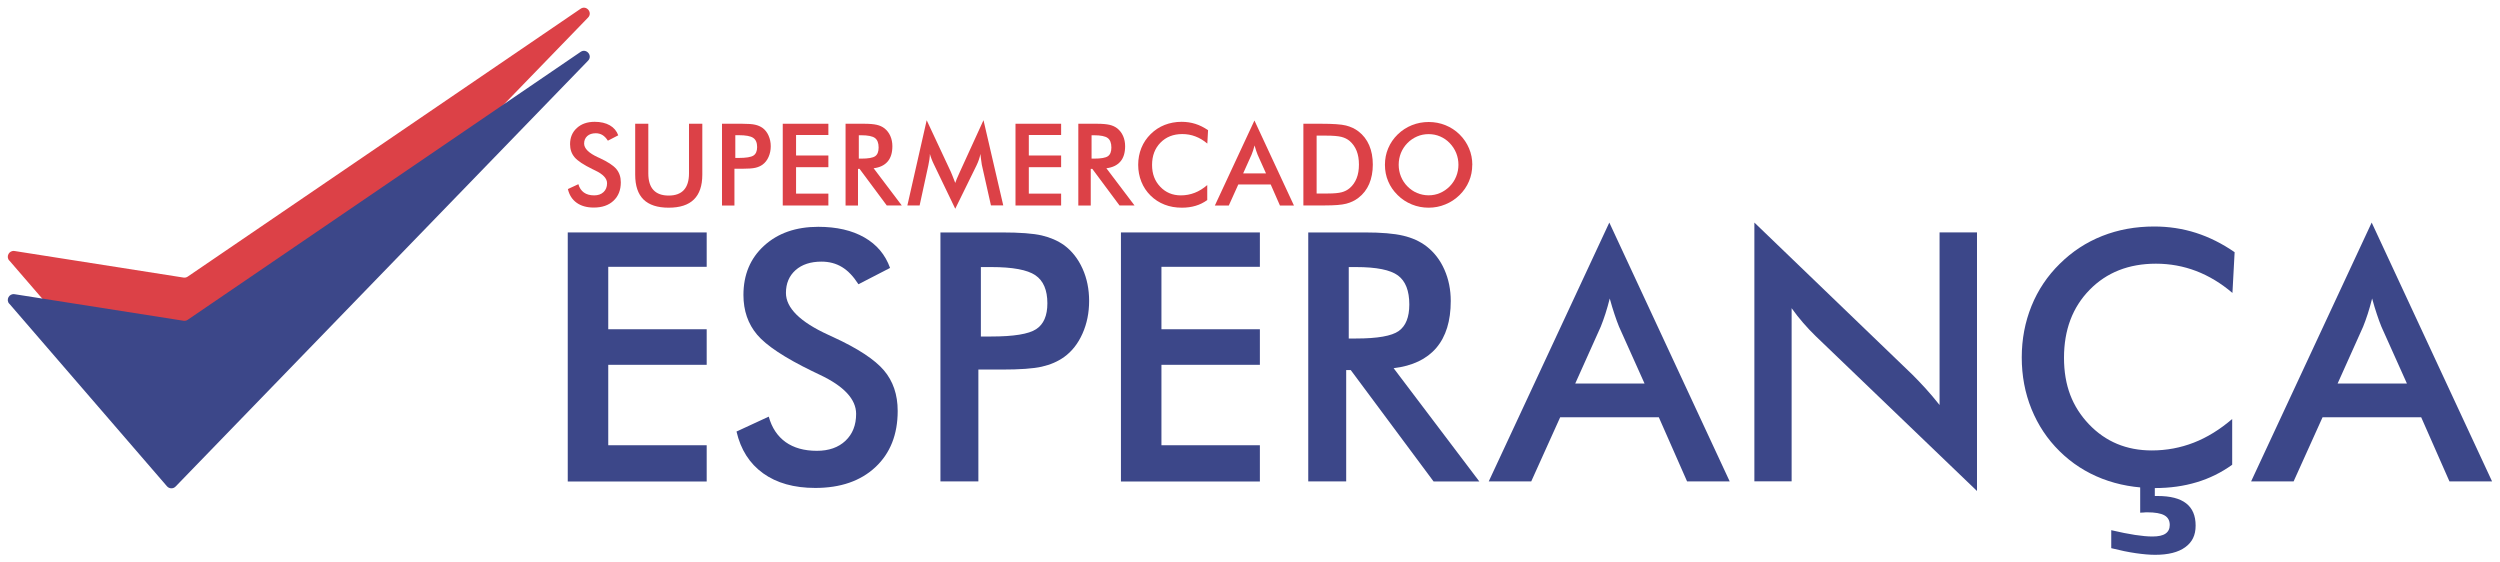
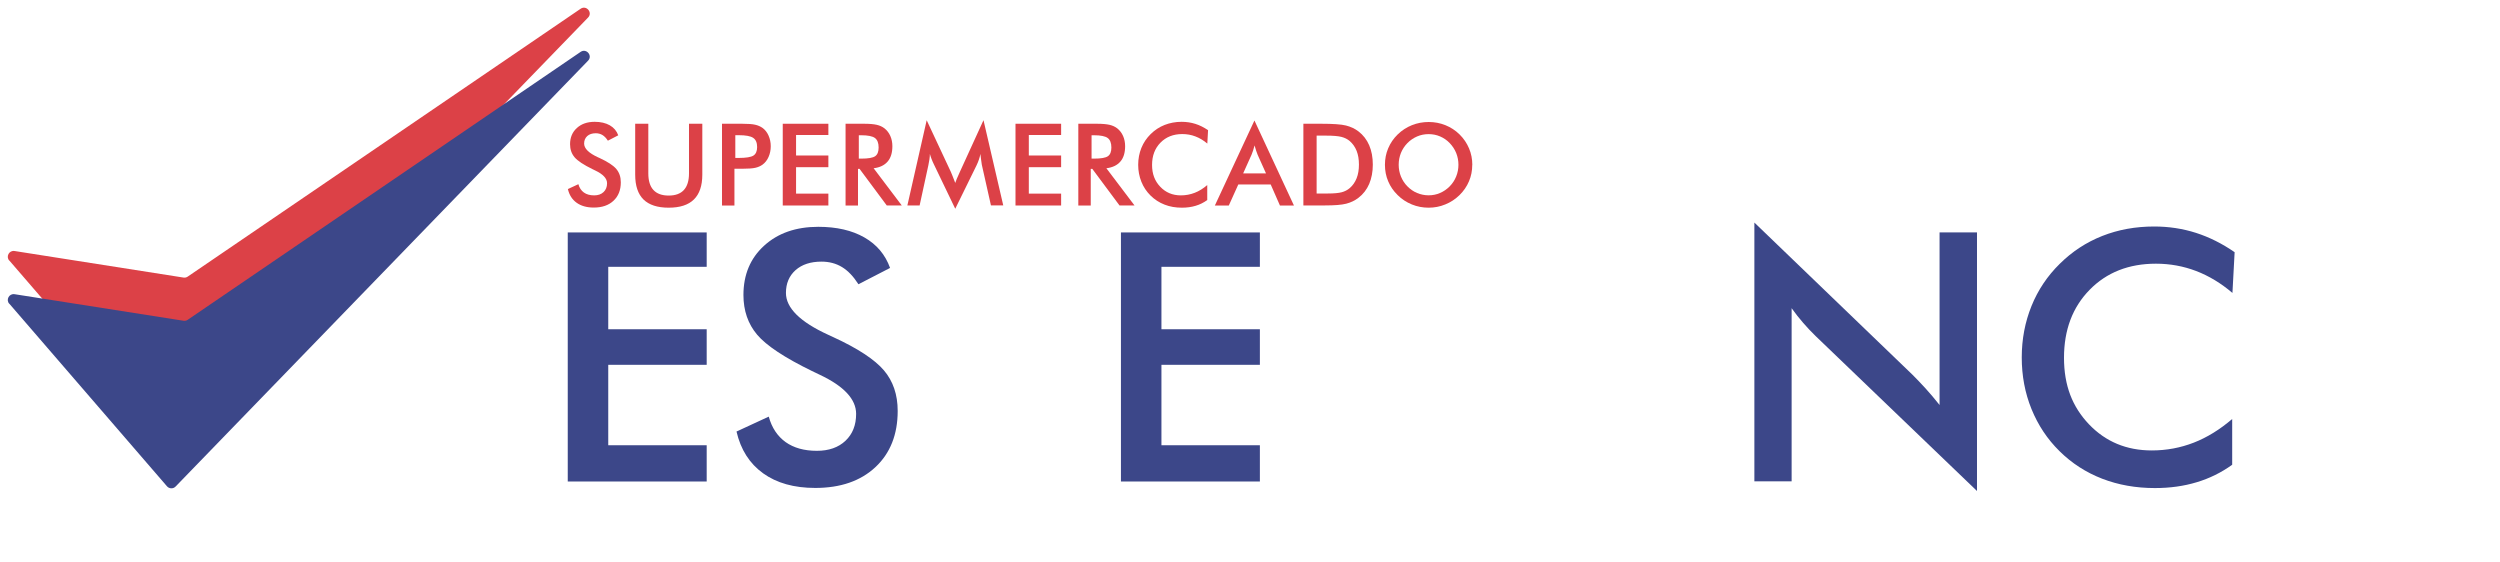
<svg xmlns="http://www.w3.org/2000/svg" id="Layer_4" viewBox="0 0 400 90">
  <defs>
    <style>      .cls-1 {        fill: #dc4147;      }      .cls-2 {        fill: #3c4789;      }    </style>
  </defs>
  <path class="cls-2" d="M90.84,77.02v-39.83h22.23v5.5h-15.75v9.99h15.75v5.69h-15.75v12.87h15.75v5.8h-22.23Z" />
  <path class="cls-2" d="M117.83,69.05l5.17-2.39c.49,1.78,1.39,3.13,2.69,4.07,1.31.93,2.97,1.4,5.01,1.4,1.92,0,3.45-.54,4.58-1.61,1.13-1.07,1.7-2.5,1.7-4.3,0-2.34-1.94-4.43-5.82-6.26-.54-.27-.96-.47-1.25-.6-4.39-2.14-7.31-4.08-8.77-5.81-1.46-1.73-2.19-3.85-2.19-6.35,0-3.25,1.1-5.88,3.31-7.89,2.2-2.01,5.09-3.02,8.67-3.02,2.94,0,5.4.57,7.37,1.7,1.98,1.13,3.35,2.76,4.11,4.88l-5.06,2.61c-.8-1.25-1.67-2.17-2.63-2.75-.95-.58-2.05-.87-3.28-.87-1.74,0-3.12.45-4.15,1.36-1.02.91-1.54,2.12-1.54,3.65,0,2.39,2.25,4.63,6.75,6.69.34.16.62.29.82.38,3.94,1.81,6.64,3.59,8.11,5.32,1.47,1.73,2.2,3.9,2.2,6.49,0,3.77-1.19,6.77-3.56,8.99-2.38,2.22-5.59,3.33-9.63,3.33-3.39,0-6.17-.78-8.34-2.34-2.17-1.56-3.59-3.79-4.26-6.69Z" />
-   <path class="cls-2" d="M156.54,59.14v17.88h-6.07v-39.83h9.8c2.9,0,5.04.16,6.41.48,1.37.32,2.56.84,3.58,1.56,1.25.93,2.23,2.17,2.94,3.74.71,1.57,1.06,3.3,1.06,5.18s-.35,3.63-1.06,5.22c-.71,1.6-1.69,2.85-2.94,3.75-1.02.73-2.21,1.24-3.58,1.55-1.37.31-3.51.46-6.41.46h-3.73ZM156.94,53.84h1.66c3.59,0,5.99-.39,7.18-1.17,1.2-.78,1.8-2.16,1.8-4.14,0-2.12-.64-3.62-1.92-4.49-1.28-.87-3.63-1.31-7.06-1.31h-1.66v11.1Z" />
  <path class="cls-2" d="M179.35,77.02v-39.83h22.23v5.5h-15.75v9.99h15.75v5.69h-15.75v12.87h15.75v5.8h-22.23Z" />
-   <path class="cls-2" d="M215.39,59.2v17.82h-6.07v-39.83h9.03c2.65,0,4.7.17,6.16.52,1.46.34,2.71.92,3.74,1.71,1.23.96,2.19,2.2,2.86,3.73.67,1.52,1.01,3.19,1.01,5.01,0,3.19-.77,5.69-2.31,7.5-1.54,1.8-3.82,2.89-6.83,3.25l13.71,18.12h-7.32l-13.25-17.82h-.73ZM215.8,54.16h1.17c3.43,0,5.7-.4,6.83-1.2,1.12-.8,1.69-2.21,1.69-4.24,0-2.19-.6-3.74-1.81-4.64-1.21-.9-3.44-1.35-6.71-1.35h-1.17v11.43Z" />
-   <path class="cls-2" d="M269.93,77.02l-4.52-10.26h-15.78l-4.63,10.26h-6.8l19.29-41.41,19.26,41.41h-6.83ZM252.03,61.37h11.1l-4.08-9.09c-.24-.58-.48-1.25-.73-2-.25-.75-.51-1.59-.76-2.52-.22.87-.45,1.68-.69,2.43-.25.75-.49,1.45-.75,2.08l-4.08,9.09Z" />
  <path class="cls-2" d="M280.7,77.02v-41.41l25.3,24.35c.69.69,1.39,1.42,2.1,2.2.71.78,1.45,1.66,2.23,2.64v-27.62h5.99v41.38l-25.82-24.79c-.69-.67-1.36-1.38-2-2.12-.64-.74-1.26-1.52-1.84-2.34v27.7h-5.96Z" />
  <path class="cls-2" d="M357.19,46.87c-1.83-1.56-3.77-2.73-5.81-3.51-2.04-.78-4.19-1.17-6.43-1.17-4.35,0-7.9,1.4-10.62,4.19-2.73,2.79-4.09,6.41-4.09,10.86s1.33,7.84,3.99,10.64c2.66,2.79,6.01,4.19,10.05,4.19,2.36,0,4.6-.42,6.73-1.25,2.13-.83,4.18-2.1,6.14-3.78v7.32c-1.74,1.25-3.64,2.19-5.69,2.8-2.05.62-4.27.93-6.67.93-3.05,0-5.86-.5-8.45-1.5-2.58-1-4.86-2.47-6.82-4.41-1.94-1.91-3.43-4.15-4.48-6.73s-1.56-5.34-1.56-8.26.52-5.66,1.56-8.23,2.55-4.82,4.53-6.76c1.98-1.96,4.24-3.44,6.8-4.45s5.32-1.51,8.3-1.51c2.34,0,4.57.34,6.69,1.02,2.12.68,4.18,1.71,6.18,3.09l-.35,6.53Z" />
-   <path class="cls-2" d="M337.8,87.71v-2.88c1.47.34,2.74.6,3.81.76,1.07.16,2,.25,2.78.25.94,0,1.64-.15,2.09-.46.45-.31.68-.77.68-1.39,0-.71-.29-1.22-.86-1.54s-1.49-.48-2.76-.48c-.13,0-.31,0-.54.03-.24.02-.43.03-.57.03v-5.01h2.34v2.34h.46c2.03,0,3.55.39,4.56,1.18,1.01.79,1.51,1.97,1.51,3.55s-.56,2.66-1.67,3.47c-1.12.81-2.72,1.21-4.8,1.21-.89,0-1.92-.09-3.1-.26-1.18-.17-2.49-.44-3.92-.8Z" />
-   <path class="cls-2" d="M391.91,77.02l-4.52-10.26h-15.78l-4.63,10.26h-6.8l19.29-41.41,19.26,41.41h-6.83ZM374.01,61.37h11.1l-4.08-9.09c-.24-.58-.48-1.25-.73-2-.25-.75-.51-1.59-.76-2.52-.22.87-.45,1.68-.69,2.43-.25.75-.49,1.45-.75,2.08l-4.08,9.09Z" />
  <path class="cls-1" d="M90.84,30.26l1.7-.79c.16.58.46,1.03.88,1.33.43.31.98.46,1.64.46.63,0,1.13-.17,1.51-.53.37-.35.56-.82.56-1.41,0-.77-.64-1.45-1.91-2.05-.18-.09-.32-.16-.41-.2-1.44-.7-2.4-1.34-2.88-1.91-.48-.57-.72-1.26-.72-2.09,0-1.07.36-1.93,1.09-2.59.72-.66,1.67-.99,2.85-.99.96,0,1.77.19,2.42.56s1.1.91,1.35,1.6l-1.66.86c-.26-.41-.55-.71-.86-.9-.31-.19-.67-.29-1.08-.29-.57,0-1.03.15-1.36.45s-.5.7-.5,1.2c0,.79.74,1.52,2.22,2.2.11.05.2.1.27.12,1.29.6,2.18,1.18,2.66,1.75.48.57.72,1.28.72,2.13,0,1.24-.39,2.22-1.17,2.95s-1.83,1.09-3.16,1.09c-1.11,0-2.03-.26-2.74-.77-.71-.51-1.18-1.24-1.4-2.2Z" />
  <path class="cls-1" d="M101.63,19.8h2.1v7.94c0,1.18.27,2.07.82,2.66.54.59,1.36.89,2.44.89s1.89-.3,2.43-.89c.54-.59.82-1.48.82-2.66v-7.94h2.13v8.14c0,1.77-.45,3.09-1.34,3.97-.89.88-2.24,1.32-4.04,1.32s-3.14-.44-4.03-1.31c-.89-.88-1.33-2.2-1.33-3.98v-8.14Z" />
  <path class="cls-1" d="M117.51,27.01v5.87h-1.99v-13.08h3.22c.95,0,1.65.05,2.1.16.45.1.84.28,1.17.51.41.3.73.71.96,1.23.23.52.35,1.08.35,1.7s-.12,1.19-.35,1.71c-.23.52-.55.93-.96,1.23-.33.24-.73.41-1.17.51-.45.1-1.15.15-2.1.15h-1.22ZM117.65,25.27h.54c1.18,0,1.97-.13,2.36-.38s.59-.71.59-1.36c0-.7-.21-1.19-.63-1.47-.42-.29-1.19-.43-2.32-.43h-.54v3.64Z" />
  <path class="cls-1" d="M125.24,32.88v-13.08h7.3v1.8h-5.17v3.28h5.17v1.87h-5.17v4.23h5.17v1.9h-7.3Z" />
  <path class="cls-1" d="M137.28,27.03v5.85h-1.99v-13.08h2.97c.87,0,1.54.06,2.02.17.48.11.89.3,1.23.56.4.32.72.72.94,1.22.22.5.33,1.05.33,1.64,0,1.05-.25,1.87-.76,2.46-.51.59-1.25.95-2.24,1.07l4.5,5.95h-2.4l-4.35-5.85h-.24ZM137.41,25.38h.38c1.13,0,1.87-.13,2.24-.39.37-.26.55-.73.55-1.39,0-.72-.2-1.23-.59-1.52s-1.13-.44-2.2-.44h-.38v3.75Z" />
  <path class="cls-1" d="M157.1,26.42c-.02-.1-.06-.38-.12-.84-.05-.38-.09-.7-.12-.95-.05.3-.13.6-.23.89s-.22.6-.37.91l-3.42,6.97-3.42-7.11c-.14-.29-.27-.57-.37-.85-.1-.27-.2-.54-.27-.81,0,.27-.03.56-.07.86-.04.3-.1.61-.17.94l-1.4,6.44h-1.96l3.09-13.63,3.86,8.25c.06.13.15.35.27.65s.27.68.44,1.13c.12-.38.32-.85.59-1.43.07-.16.13-.27.16-.36l3.77-8.25,3.16,13.63h-1.97l-1.45-6.46Z" />
  <path class="cls-1" d="M162.48,32.88v-13.08h7.3v1.8h-5.17v3.28h5.17v1.87h-5.17v4.23h5.17v1.9h-7.3Z" />
  <path class="cls-1" d="M174.52,27.03v5.85h-1.99v-13.08h2.97c.87,0,1.54.06,2.02.17s.89.3,1.23.56c.4.32.72.72.94,1.22.22.5.33,1.05.33,1.64,0,1.05-.25,1.87-.76,2.46-.51.59-1.25.95-2.24,1.07l4.5,5.95h-2.4l-4.35-5.85h-.24ZM174.65,25.38h.38c1.13,0,1.87-.13,2.24-.39.37-.26.55-.73.55-1.39,0-.72-.2-1.23-.59-1.52s-1.13-.44-2.2-.44h-.38v3.75Z" />
  <path class="cls-1" d="M193.18,22.98c-.6-.51-1.24-.9-1.91-1.15-.67-.26-1.37-.38-2.11-.38-1.43,0-2.59.46-3.49,1.38s-1.34,2.11-1.34,3.56.44,2.58,1.31,3.49c.87.92,1.97,1.38,3.3,1.38.77,0,1.51-.14,2.21-.41.7-.27,1.37-.69,2.01-1.24v2.4c-.57.41-1.19.72-1.87.92-.67.2-1.4.3-2.19.3-1,0-1.93-.16-2.77-.49-.85-.33-1.59-.81-2.24-1.45-.64-.63-1.13-1.36-1.47-2.21-.34-.85-.51-1.75-.51-2.71s.17-1.86.51-2.7c.34-.84.84-1.58,1.49-2.22.65-.64,1.39-1.13,2.23-1.46.84-.33,1.75-.5,2.72-.5.77,0,1.5.11,2.2.33s1.37.56,2.03,1.01l-.12,2.14Z" />
  <path class="cls-1" d="M204.79,32.88l-1.48-3.37h-5.18l-1.52,3.37h-2.23l6.33-13.6,6.32,13.6h-2.24ZM198.92,27.74h3.64l-1.34-2.98c-.08-.19-.16-.41-.24-.66-.08-.25-.17-.52-.25-.83-.07.29-.15.55-.23.8s-.16.48-.25.68l-1.34,2.98Z" />
  <path class="cls-1" d="M208.54,32.88v-13.08h2.87c1.86,0,3.18.09,3.94.28s1.42.5,2,.94c.76.58,1.33,1.32,1.72,2.22.39.91.58,1.94.58,3.1s-.2,2.19-.58,3.09c-.39.9-.96,1.64-1.72,2.22-.57.44-1.22.75-1.95.94-.73.19-1.87.28-3.41.28h-3.44ZM210.67,30.96h1.79c.98,0,1.72-.07,2.21-.2.49-.13.92-.35,1.28-.66.49-.42.86-.95,1.11-1.58.25-.63.37-1.36.37-2.19s-.12-1.56-.37-2.19c-.25-.63-.62-1.15-1.11-1.58-.37-.31-.81-.53-1.33-.66s-1.32-.2-2.42-.2h-1.54v9.25Z" />
  <path class="cls-1" d="M235.56,26.37c0,.93-.17,1.81-.52,2.63-.35.83-.86,1.57-1.52,2.22-.67.65-1.43,1.15-2.28,1.49-.85.35-1.73.52-2.66.52s-1.84-.17-2.69-.52c-.85-.35-1.61-.84-2.26-1.49-.67-.65-1.17-1.38-1.52-2.21-.35-.82-.52-1.7-.52-2.64s.17-1.82.52-2.64c.35-.83.85-1.57,1.52-2.22.67-.65,1.42-1.14,2.27-1.48.85-.34,1.74-.51,2.69-.51s1.83.17,2.68.51c.84.34,1.6.83,2.26,1.48.67.66,1.17,1.41,1.52,2.24.35.83.52,1.71.52,2.63ZM233.35,26.37c0-.66-.12-1.29-.36-1.89-.24-.59-.59-1.12-1.04-1.59-.44-.46-.95-.81-1.53-1.06s-1.19-.37-1.84-.37-1.26.12-1.84.37-1.1.6-1.55,1.06c-.45.46-.8.99-1.04,1.58-.24.6-.36,1.23-.36,1.89s.12,1.29.36,1.88c.24.59.58,1.12,1.04,1.58.45.46.97.82,1.55,1.06s1.19.37,1.84.37,1.24-.12,1.82-.37c.57-.24,1.09-.6,1.55-1.06.45-.46.8-.99,1.04-1.59s.36-1.22.36-1.87Z" />
  <path class="cls-1" d="M1.49,41.68l25.23,29.22c.36.41.99.43,1.37.04L94.09,2.81c.78-.8-.27-2.04-1.19-1.41L30.03,44.26c-.19.13-.43.19-.67.15l-27.04-4.25c-.85-.13-1.41.87-.85,1.52Z" />
  <path class="cls-2" d="M1.49,48.59l25.23,29.22c.36.41.99.43,1.37.04L94.09,9.71c.78-.8-.27-2.04-1.19-1.41L30.03,51.17c-.19.13-.43.19-.67.15l-27.04-4.25c-.85-.13-1.41.87-.85,1.52Z" />
</svg>